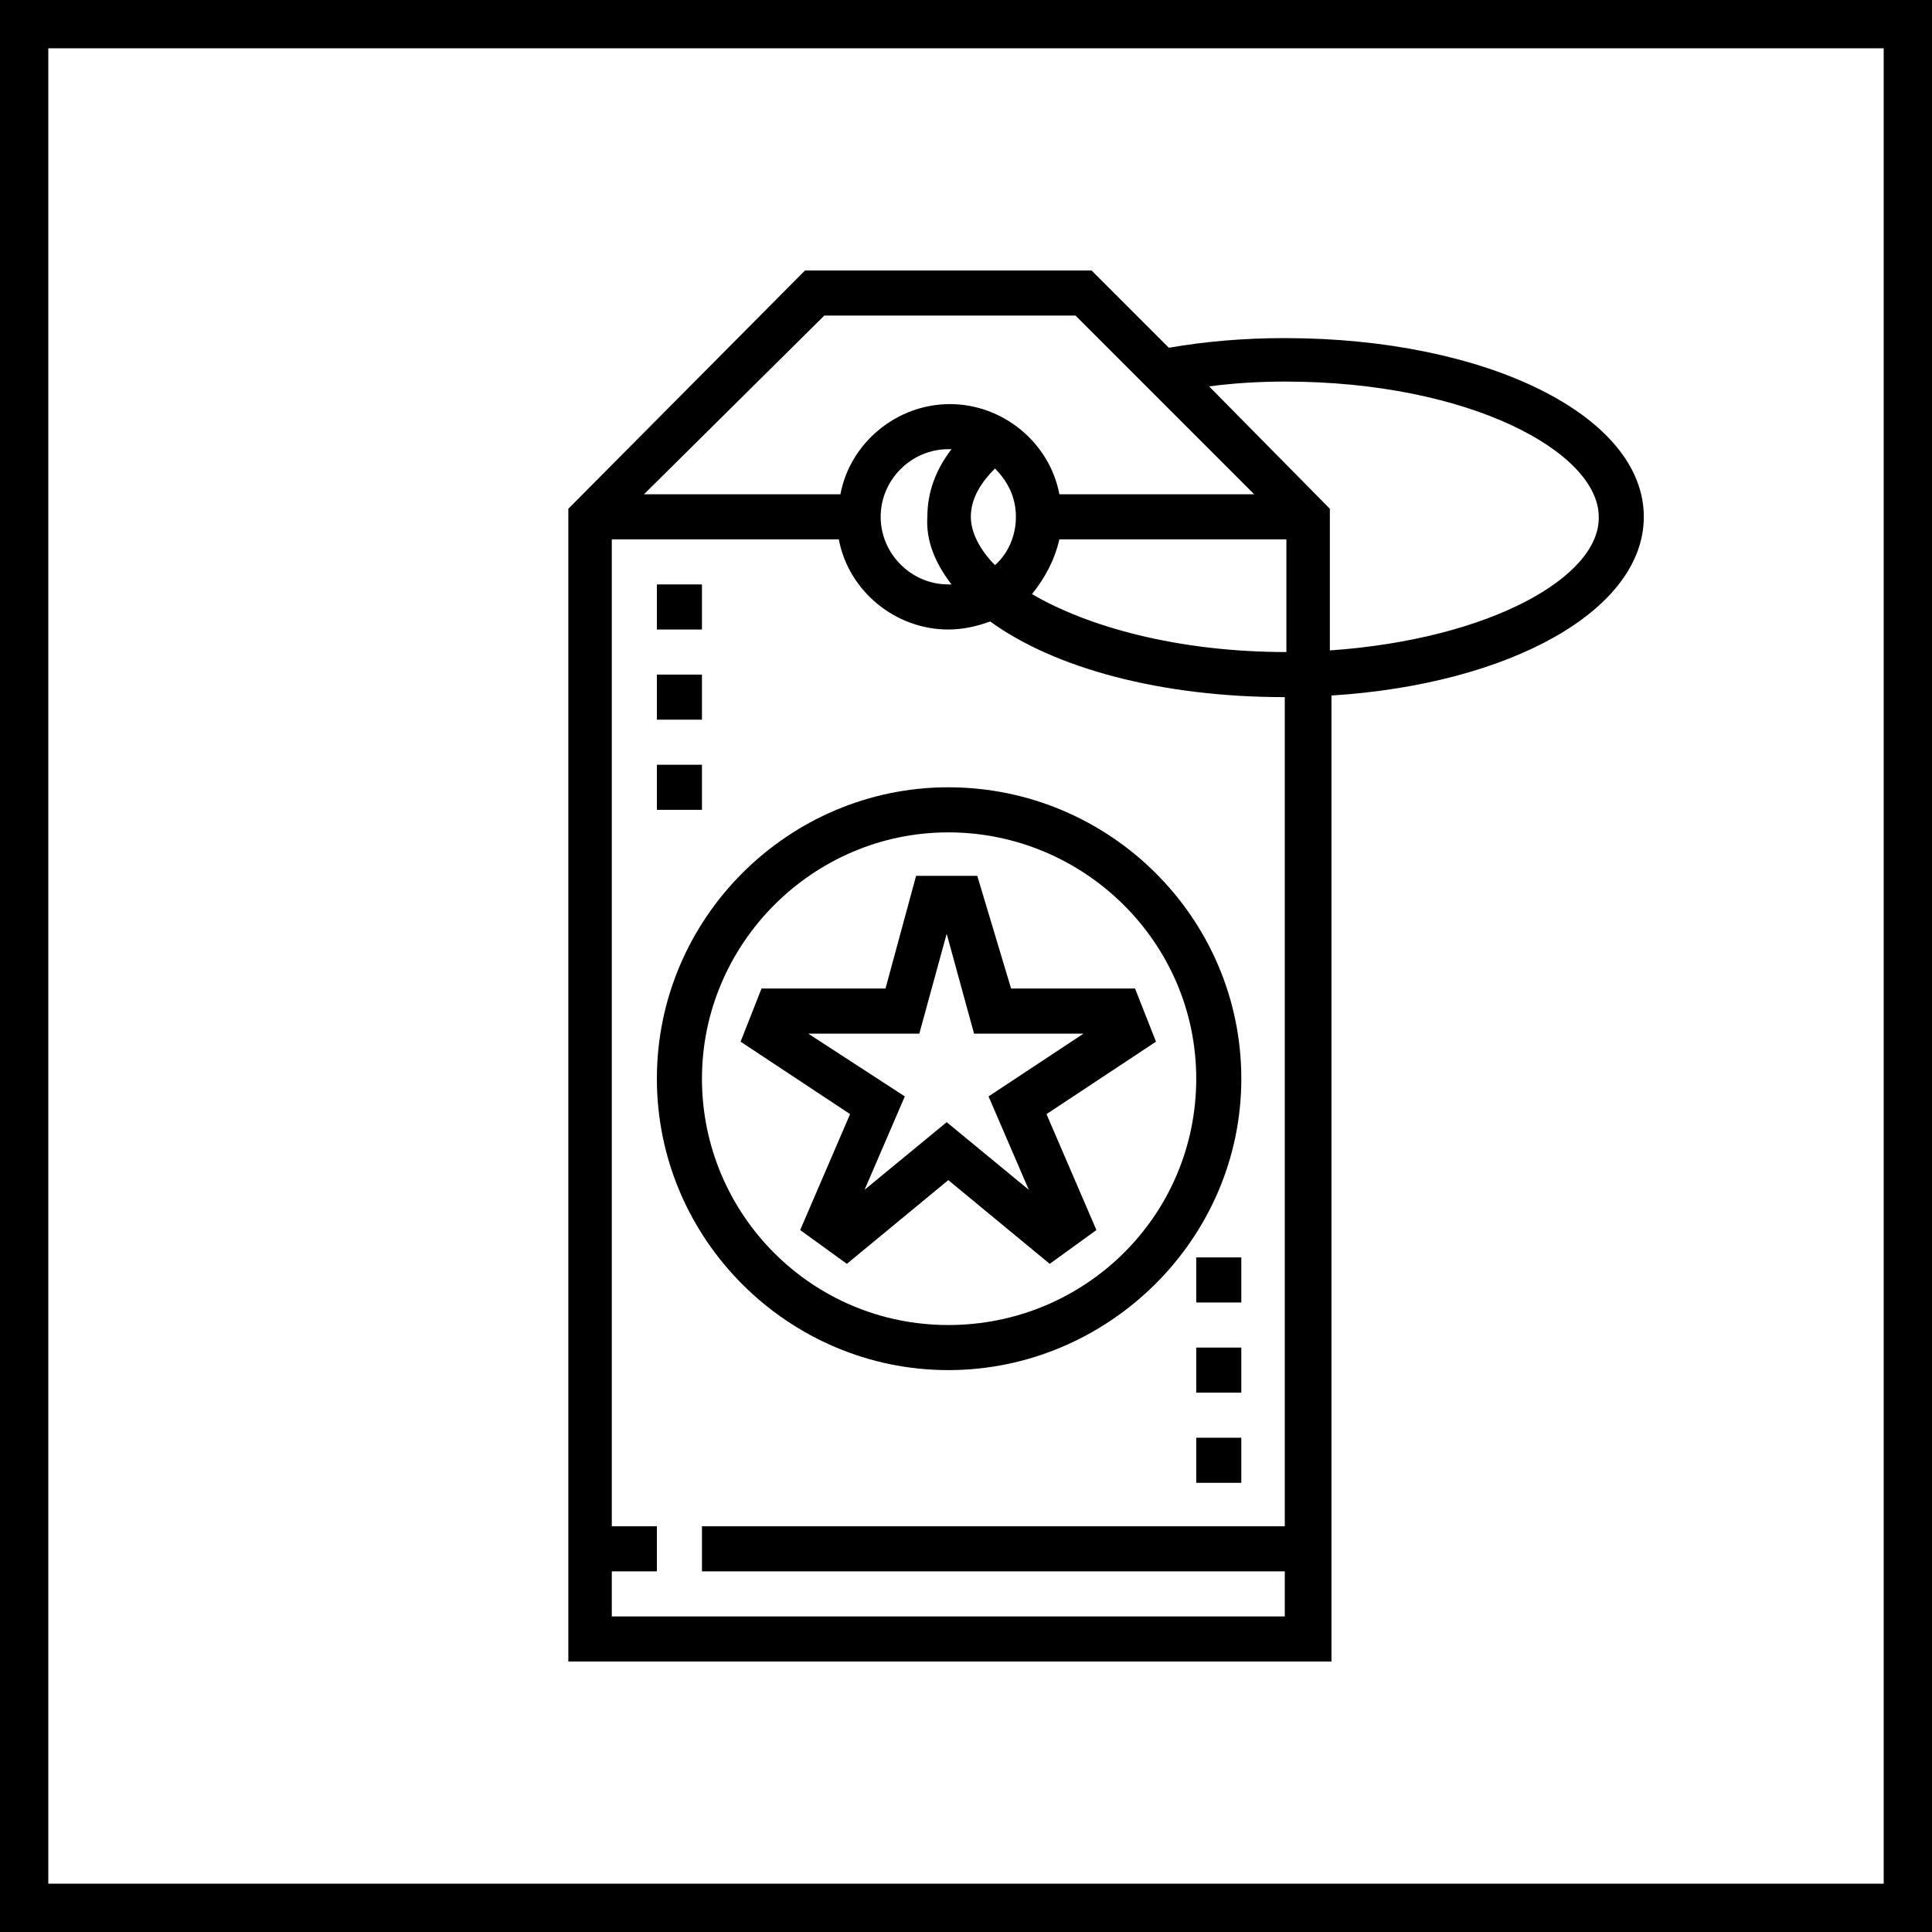
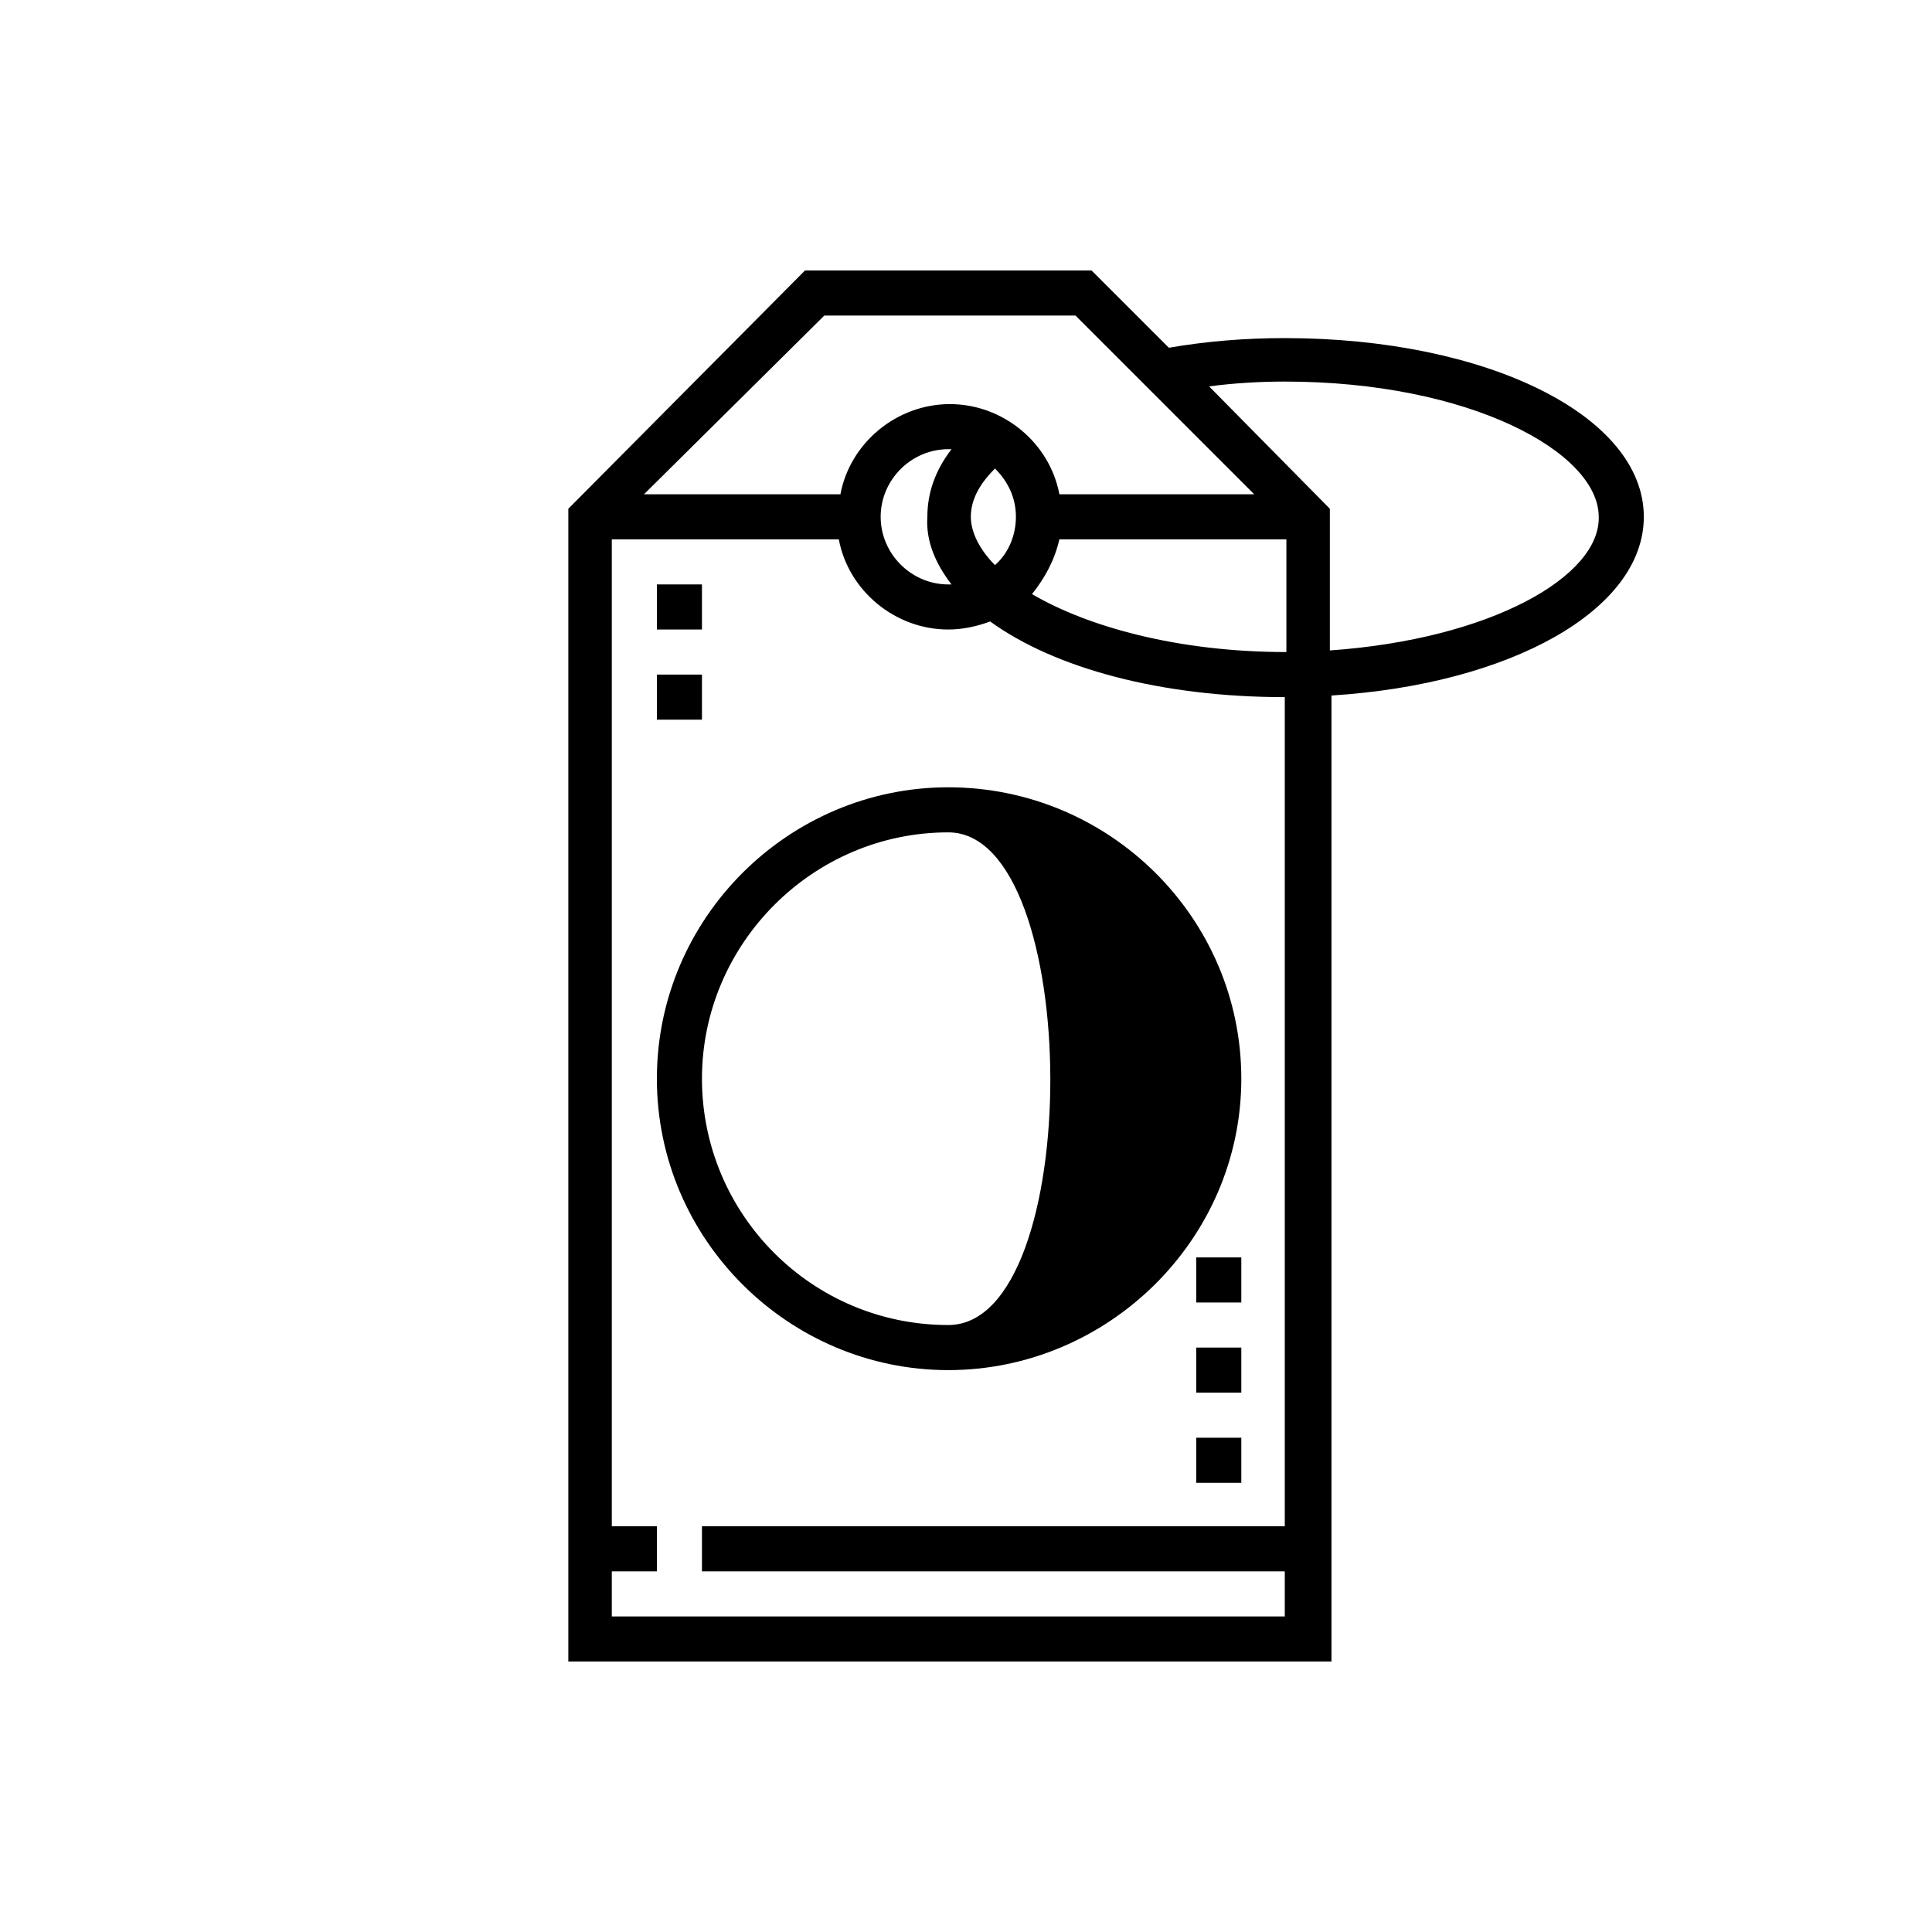
<svg xmlns="http://www.w3.org/2000/svg" version="1.1" id="Слой_1" x="0px" y="0px" viewBox="0 0 120 120" style="enable-background:new 0 0 120 120;" xml:space="preserve">
  <g>
-     <path d="M117,3v114H3V3H117 M120,0H0v120h120V0L120,0z" />
-   </g>
+     </g>
  <g>
-     <path d="M60.7,54.4h-3.8l-1.9,7l-7.7,0l-1.3,3.3l6.8,4.5l-3.1,7.2l2.9,2.1l6.3-5.2l6.3,5.2l2.9-2.1l-3.1-7.2l6.8-4.5l-1.3-3.3   l-7.7,0L60.7,54.4z M61.4,68.1l2.5,5.8l-5.1-4.2l-5.1,4.2l2.5-5.8l-6-3.9l6.9,0l1.7-6.2l1.7,6.2l6.8,0L61.4,68.1z" />
-     <path d="M58.9,48.9C49,48.9,40.8,57,40.8,67S49,85.1,58.9,85.1S77.1,77,77.1,67S68.9,48.9,58.9,48.9z M58.9,82.3   c-8.5,0-15.3-6.9-15.3-15.3s6.9-15.3,15.3-15.3S74.3,58.5,74.3,67S67.4,82.3,58.9,82.3z" />
+     <path d="M58.9,48.9C49,48.9,40.8,57,40.8,67S49,85.1,58.9,85.1S77.1,77,77.1,67S68.9,48.9,58.9,48.9z M58.9,82.3   c-8.5,0-15.3-6.9-15.3-15.3s6.9-15.3,15.3-15.3S67.4,82.3,58.9,82.3z" />
    <path d="M40.8,36.3h2.8v2.8h-2.8V36.3z" />
-     <path d="M40.8,47.5h2.8v2.8h-2.8V47.5z" />
    <path d="M40.8,41.9h2.8v2.8h-2.8V41.9z" />
    <path d="M74.3,89.3h2.8v2.8h-2.8V89.3z" />
    <path d="M74.3,83.7h2.8v2.8h-2.8V83.7z" />
    <path d="M74.3,78.1h2.8v2.8h-2.8V78.1z" />
    <path d="M102.1,32.1c0-6.3-9.8-11.1-22.3-11.1c-2.5,0-4.9,0.2-7.2,0.6l-4.8-4.8H50L35.3,31.6v71.6h47.4v-60   C93.8,42.5,102.1,37.9,102.1,32.1L102.1,32.1z M51.2,19.6h15.6l11.1,11.1H65.8c-0.6-3.2-3.5-5.6-6.8-5.6s-6.2,2.4-6.8,5.6H40   L51.2,19.6z M60.3,32.1c0-1.2,0.7-2.2,1.5-3c0.8,0.8,1.3,1.8,1.3,3c0,1.2-0.5,2.3-1.3,3C60.9,34.2,60.3,33.1,60.3,32.1z M59.1,36.3   c-0.1,0-0.1,0-0.2,0c-2.3,0-4.2-1.9-4.2-4.2s1.9-4.2,4.2-4.2c0.1,0,0.1,0,0.2,0c-1,1.3-1.5,2.7-1.5,4.2   C57.5,33.6,58.1,35,59.1,36.3z M65.8,33.5h14.1v7c-6.8,0-12.4-1.6-15.8-3.6C64.9,35.9,65.5,34.8,65.8,33.5z M79.8,94.8H43.6v2.8   h36.2v2.8H38v-2.8h2.8v-2.8H38V33.5h14.1c0.6,3.2,3.5,5.6,6.8,5.6c0.9,0,1.8-0.2,2.6-0.5c4,2.9,10.6,4.7,18.3,4.7V94.8z M82.6,40.4   v-8.8L75.1,24c1.5-0.2,3.1-0.3,4.7-0.3c11.5,0,19.5,4.4,19.5,8.4C99.4,35.8,92.6,39.7,82.6,40.4z" />
  </g>
</svg>